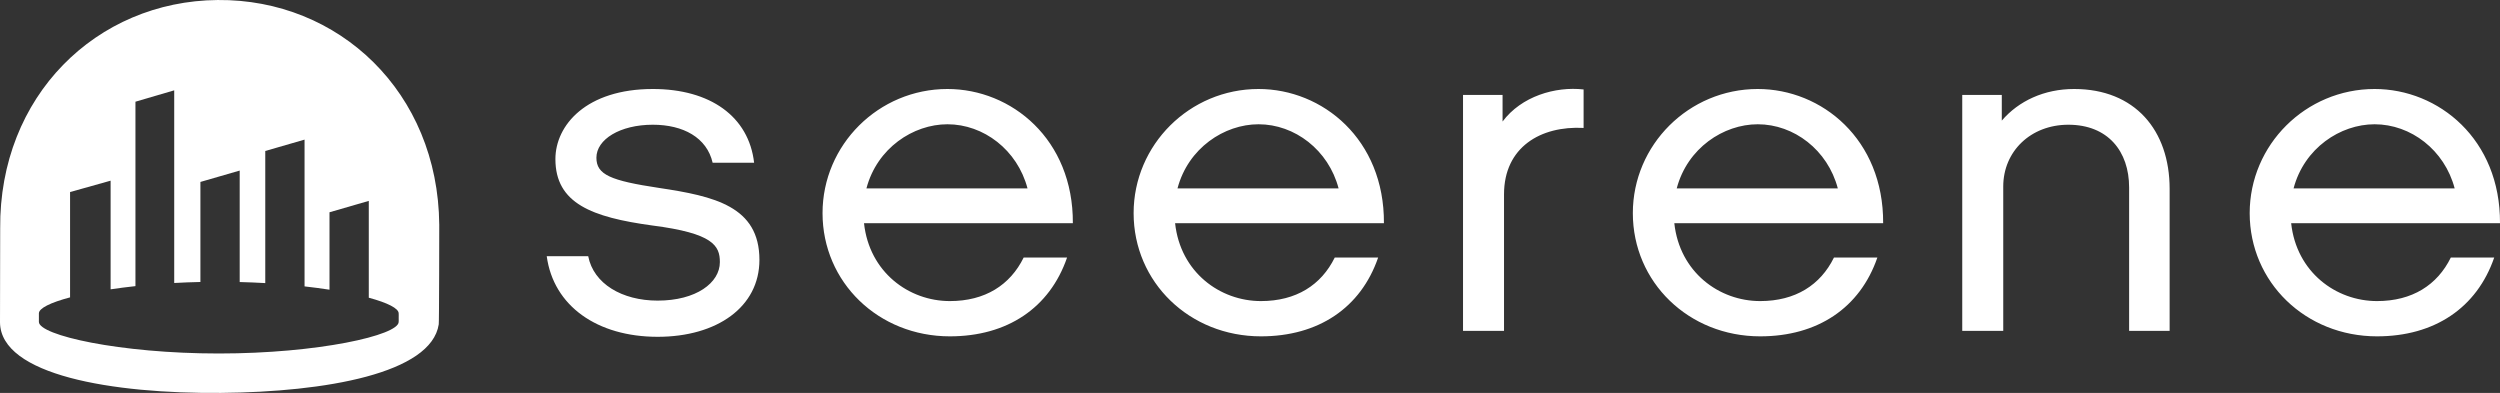
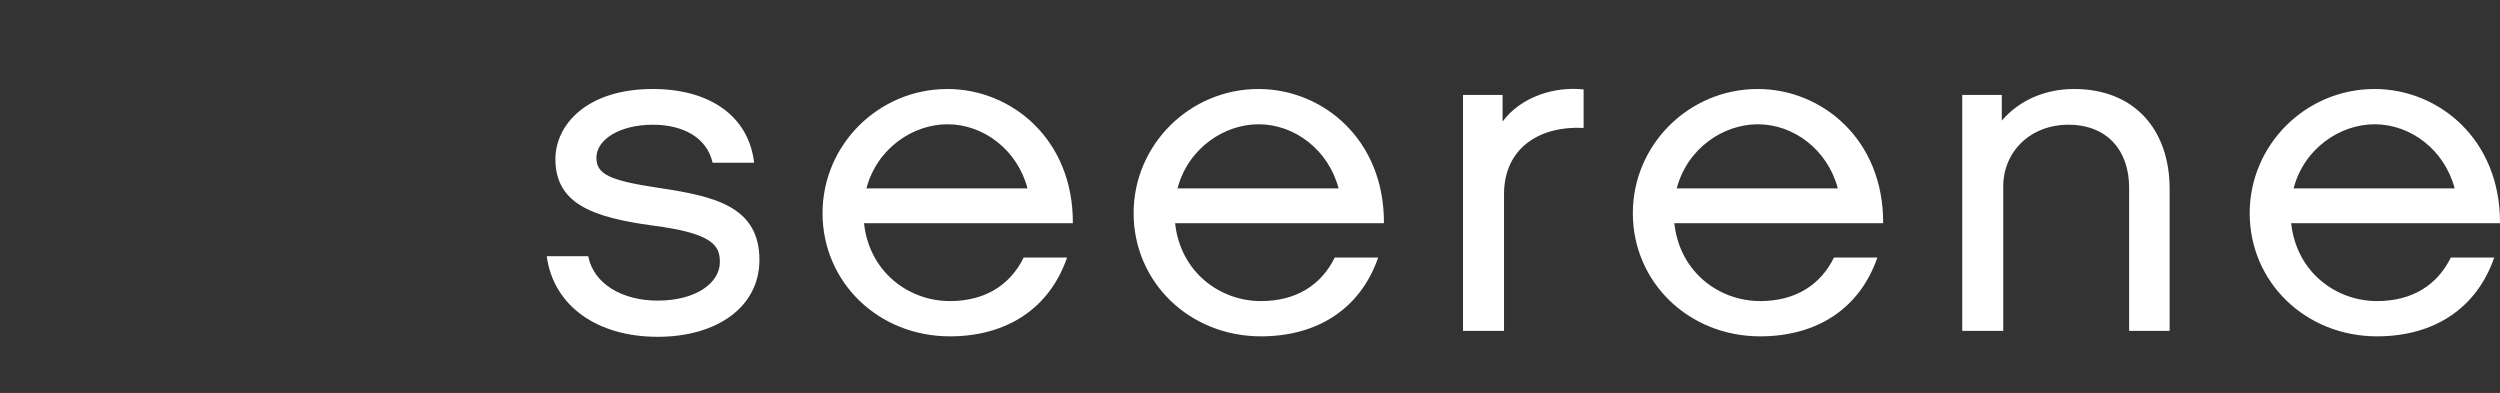
<svg xmlns="http://www.w3.org/2000/svg" width="439px" height="69px" viewBox="0 0 439 69" version="1.1">
  <rect x="0" y="0" width="439" height="69" fill="#333333" stroke="none" />
  <title>Group 2 Copy 3</title>
  <desc>Created with Sketch.</desc>
  <g id="Logos" stroke="none" stroke-width="1" fill="none" fill-rule="evenodd">
    <g id="seerene_logo_white_transparent" transform="translate(-35, -38)" fill="#FFFFFF">
      <g id="Group-2-Copy-3" transform="translate(35, 38)">
        <path d="M402.328,39.195 L438.999,39.195 C439.085,24.476 428.244,15.628 416.98,15.628 C404.87,15.628 395.045,25.441 395.045,37.425 C395.045,49.571 404.87,59.062 417.404,59.062 C427.482,59.062 434.935,54.075 437.983,45.228 L430.362,45.228 C427.99,50.054 423.586,52.869 417.404,52.869 C410.205,52.869 403.26,47.801 402.328,39.195 Z M402.752,33.082 C404.615,26.004 410.966,21.822 416.98,21.822 C423.332,21.822 429.261,26.326 431.039,33.082 L402.752,33.082 Z M373.873,58.097 L380.987,58.097 L380.987,33.162 C380.987,22.867 374.889,15.628 364.218,15.628 C358.967,15.628 354.478,17.72 351.514,21.178 L351.514,16.673 L344.57,16.673 L344.57,58.097 L351.769,58.097 L351.769,32.76 C351.769,26.567 356.596,21.902 363.202,21.902 C370.146,21.902 373.873,26.567 373.873,32.921 L373.873,58.097 Z M294.01,39.195 L330.681,39.195 C330.765,24.476 319.925,15.628 308.661,15.628 C296.55,15.628 286.726,25.441 286.726,37.425 C286.726,49.571 296.55,59.062 309.085,59.062 C319.163,59.062 326.616,54.075 329.664,45.228 L322.042,45.228 C319.671,50.054 315.267,52.869 309.085,52.869 C301.885,52.869 294.941,47.801 294.01,39.195 Z M294.433,33.082 C296.296,26.004 302.648,21.822 308.661,21.822 C315.013,21.822 320.941,26.326 322.72,33.082 L294.433,33.082 Z M278.08,22.465 L278.08,15.708 C273.083,15.146 267.155,16.916 263.851,21.339 L263.851,16.673 L256.907,16.673 L256.907,58.097 L264.106,58.097 L264.106,34.128 C264.106,25.843 270.542,22.063 278.08,22.465 Z M206.347,39.195 L243.018,39.195 C243.103,24.476 232.263,15.628 220.998,15.628 C208.887,15.628 199.063,25.441 199.063,37.425 C199.063,49.571 208.887,59.062 221.422,59.062 C231.5,59.062 238.953,54.075 242.001,45.228 L234.38,45.228 C232.009,50.054 227.604,52.869 221.422,52.869 C214.224,52.869 207.278,47.801 206.347,39.195 Z M206.77,33.082 C208.633,26.004 214.985,21.822 220.998,21.822 C227.35,21.822 233.278,26.326 235.057,33.082 L206.77,33.082 Z M151.721,39.195 L188.393,39.195 C188.477,24.476 177.637,15.628 166.373,15.628 C154.262,15.628 144.438,25.441 144.438,37.425 C144.438,49.571 154.262,59.062 166.796,59.062 C176.875,59.062 184.327,54.075 187.377,45.228 L179.754,45.228 C177.383,50.054 172.979,52.869 166.796,52.869 C159.598,52.869 152.653,47.801 151.721,39.195 Z M152.145,33.082 C154.008,26.004 160.36,21.822 166.373,21.822 C172.725,21.822 178.653,26.326 180.432,33.082 L152.145,33.082 Z M104.729,27.694 C104.729,24.476 108.878,21.902 114.637,21.902 C119.973,21.902 124.123,24.154 125.14,28.578 L132.422,28.578 C131.491,20.455 124.716,15.628 114.637,15.628 C102.95,15.628 97.529,21.982 97.529,27.935 C97.529,35.737 103.967,38.15 114.553,39.597 C125.224,40.964 126.409,43.136 126.409,46.032 C126.409,49.651 122.26,52.788 115.484,52.788 C109.218,52.788 104.221,49.812 103.289,44.987 L96.006,44.987 C97.191,53.753 104.898,59.143 115.484,59.143 C125.901,59.143 133.355,53.914 133.355,45.63 C133.355,36.219 125.394,34.45 115.738,33.002 C107.185,31.715 104.729,30.67 104.729,27.694 L104.729,27.694 Z" id="Fill-1" />
-         <path d="M77.133,39.457 C76.932,16.179 59.505,-0.185 38.225,0.002 C16.935,0.19 -0.169,16.857 0.033,40.136 C0.033,40.136 0,56.585 0,56.602 C0.08,65.87 19.732,69.162 38.818,68.994 C57.182,68.831 75.741,65.563 77.043,56.954 C77.117,57.035 77.133,39.457 77.133,39.457 Z M70.011,55.775 C70.013,56.053 70.015,56.304 70.015,56.312 C70.015,56.326 70.008,56.339 70.008,56.352 C70.007,56.451 70.006,56.522 70.006,56.526 C70.006,58.87 55.864,62.074 38.419,62.074 C20.972,62.074 6.829,58.87 6.829,56.526 C6.829,56.516 6.829,56.124 6.83,55.775 C6.829,55.424 6.829,55.033 6.829,55.023 C6.829,54.138 8.852,53.13 12.304,52.219 L12.304,33.724 L19.423,31.727 L19.423,50.805 C20.795,50.6 22.252,50.411 23.785,50.245 L23.785,17.86 L30.592,15.863 L30.592,49.692 C32.085,49.609 33.623,49.552 35.192,49.516 L35.192,31.949 L42.09,29.952 L42.09,49.526 C43.622,49.566 45.123,49.627 46.581,49.711 L46.581,26.513 L53.479,24.517 L53.479,50.29 C55.022,50.464 56.487,50.659 57.86,50.872 L57.86,37.274 L64.759,35.277 L64.759,52.278 C68.073,53.174 70.006,54.157 70.006,55.023 C70.006,55.028 70.007,55.098 70.008,55.196 C70.008,55.21 70.015,55.223 70.015,55.237 C70.015,55.245 70.013,55.497 70.011,55.775 L70.011,55.775 Z" id="Fill-4" />
      </g>
    </g>
  </g>
</svg>